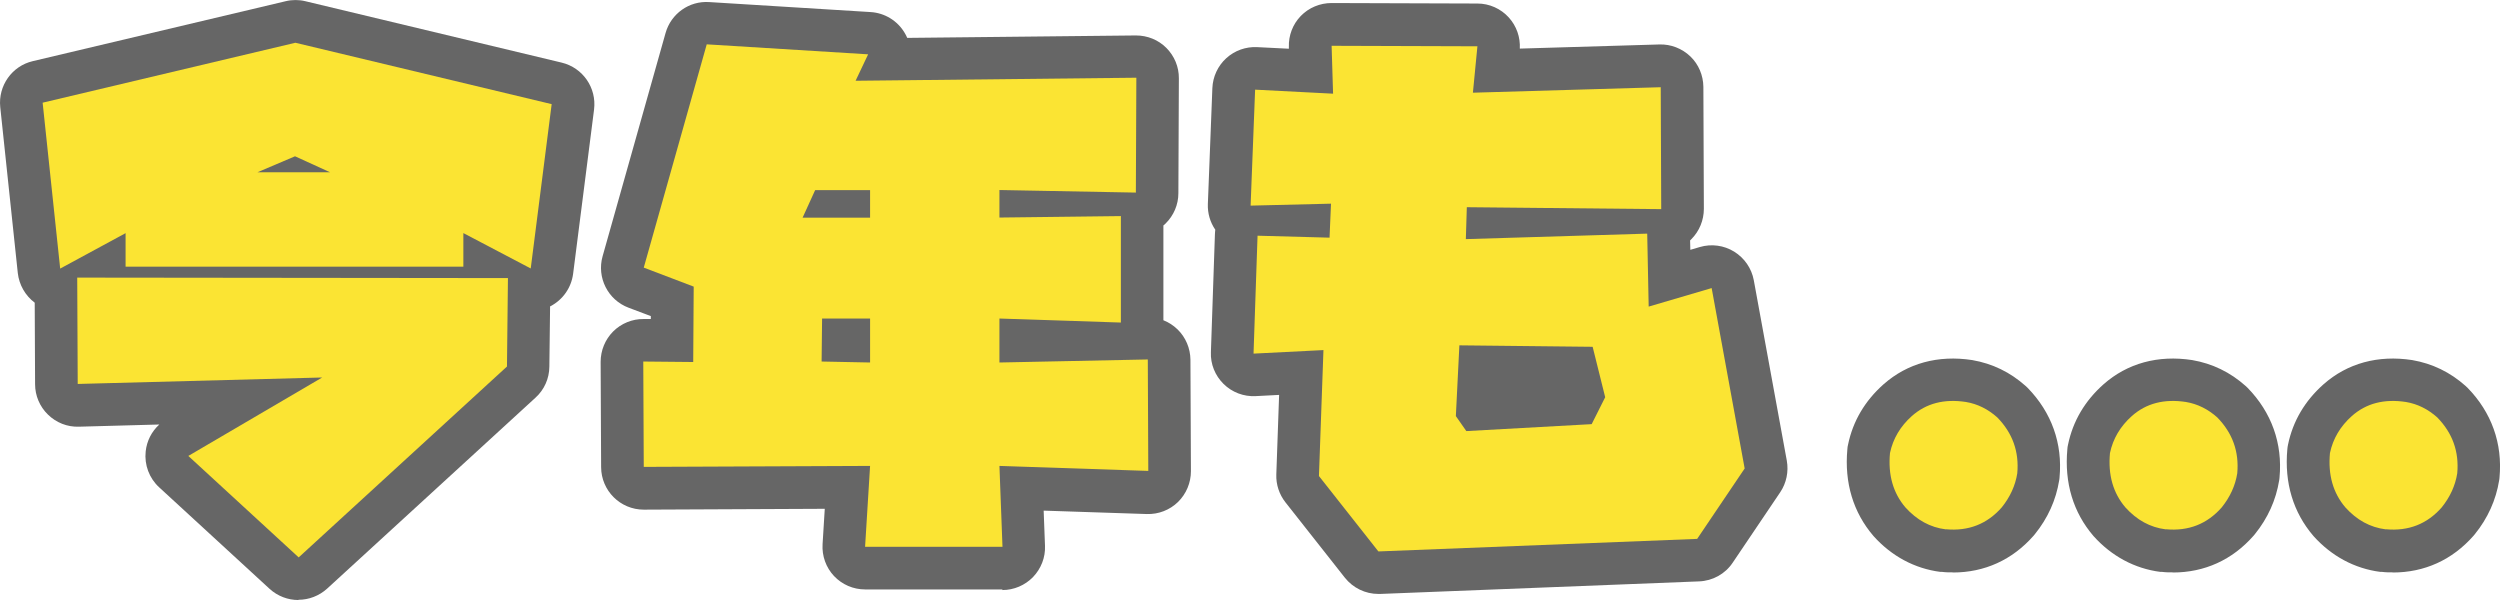
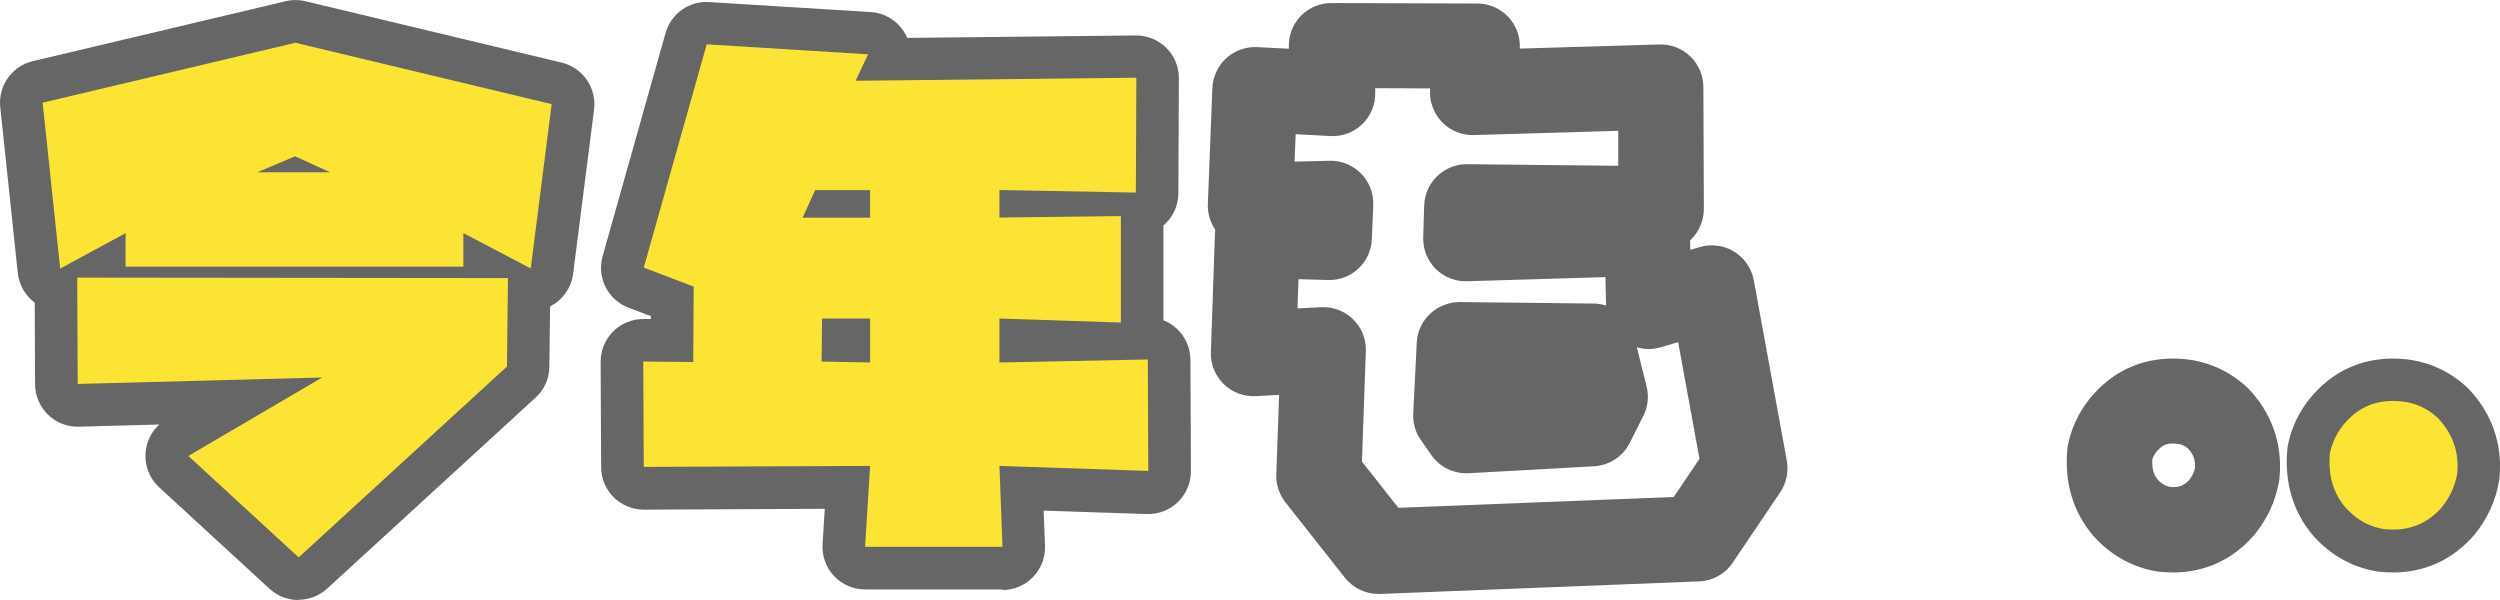
<svg xmlns="http://www.w3.org/2000/svg" id="_レイヤー_2" viewBox="0 0 205.24 49.26">
  <defs>
    <style>.cls-1{fill:#fbe433;}.cls-2{fill:#666;}</style>
  </defs>
  <g id="_レイヤー_2-2">
    <path class="cls-2" d="M24.5,49.26c-.85,0-1.7-.31-2.37-.92l-9.06-8.33c-.82-.75-1.23-1.85-1.11-2.95,.09-.86,.49-1.64,1.12-2.21l-6.61,.18c-.95,.03-1.85-.33-2.53-.99s-1.06-1.56-1.06-2.5l-.03-6.69c-.77-.58-1.28-1.46-1.39-2.44L.02,8.79c-.18-1.75,.96-3.37,2.67-3.77L23.45,.1c.53-.13,1.09-.13,1.62,0l21.04,5.04c1.74,.42,2.88,2.07,2.66,3.85l-1.72,13.49c-.15,1.14-.84,2.13-1.86,2.66,0,0-.02,0-.03,.01l-.06,4.96c-.01,.97-.42,1.89-1.14,2.54l-17.1,15.67c-.67,.61-1.52,.92-2.36,.92v.02Zm-3.21-11.2l3.21,2.95,13.62-12.47,.02-2.21-28.3-.03v1.64l16.49-.44c1.58-.05,3.02,1,3.46,2.54s-.22,3.17-1.6,3.98l-6.91,4.05h0Zm-7.56-19.68h20.89c.2-.93,.78-1.74,1.61-2.24,1.05-.63,2.35-.67,3.44-.1l1.07,.57,.69-5.38L24.25,7.12,7.3,11.14l.56,5.35,.77-.42c1.08-.59,2.4-.56,3.46,.07,.84,.5,1.42,1.32,1.63,2.26h.01Zm13.36-.76h-5.95c-1.66,0-3.1-1.17-3.43-2.8s.53-3.27,2.06-3.92l3.08-1.31c.91-.39,1.93-.37,2.83,.04l2.87,1.31c1.5,.68,2.31,2.32,1.96,3.93s-1.77,2.76-3.42,2.76h0Z" />
    <path class="cls-2" d="M82.3,48.39h-11.28c-.97,0-1.89-.4-2.55-1.1-.66-.7-1-1.65-.94-2.61l.18-2.91-14.84,.07h-.02c-1.93,0-3.49-1.56-3.5-3.48l-.04-8.65c0-.94,.37-1.84,1.03-2.5s1.57-1.03,2.5-1.02h.59v-.24l-1.83-.69c-1.7-.64-2.62-2.48-2.13-4.22L54.64,2.71c.45-1.59,1.94-2.65,3.58-2.54l13.25,.82c1.16,.07,2.21,.71,2.8,1.71,.08,.13,.15,.27,.21,.41l18.77-.2c.95,0,1.84,.36,2.5,1.02s1.04,1.56,1.03,2.5l-.04,9.43c0,.94-.38,1.83-1.05,2.49-.06,.06-.12,.11-.18,.16v7.78c.43,.17,.82,.42,1.16,.75,.67,.65,1.05,1.55,1.06,2.49l.04,9.15c0,.95-.38,1.86-1.06,2.53-.68,.66-1.6,1.02-2.56,.99l-8.47-.28,.11,2.89c.04,.95-.32,1.87-.98,2.56-.66,.68-1.57,1.07-2.52,1.07v-.05Zm-7.55-7h3.92l-.11-3.02c-.04-.97,.33-1.91,1.02-2.6s1.63-1.06,2.6-1.03l8.59,.29v-1.96l-8.64,.17c-.95,.02-1.85-.34-2.52-1s-1.05-1.56-1.05-2.5v-3.61c0-.95,.38-1.86,1.07-2.52s1.59-1.01,2.55-.98l6.35,.21v-1.58l-6.42,.08c-.93,0-1.84-.35-2.5-1.01s-1.04-1.55-1.04-2.49v-2.26c0-.94,.38-1.84,1.05-2.5s1.57-1.02,2.52-1l7.65,.14v-2.33l-19.49,.21c-1.18,.01-2.33-.6-2.98-1.61-.17-.26-.3-.54-.39-.83l-6.29-.39-3.53,12.53,1.11,.42c1.37,.52,2.27,1.83,2.26,3.29l-.04,6.19c0,.93-.38,1.82-1.05,2.47-.66,.65-1.55,1.01-2.49,1h-.55v1.6l15.08-.07c.98,0,1.9,.39,2.56,1.1,.66,.7,1.01,1.65,.95,2.62l-.18,2.93v.04Zm-3.32-8.13h-.07l-3.98-.08c-1.92-.04-3.45-1.62-3.43-3.54l.04-3.53c.02-1.92,1.58-3.46,3.5-3.46h3.94c1.93,0,3.5,1.57,3.5,3.5v3.61c0,.94-.38,1.84-1.05,2.5-.65,.64-1.53,1-2.45,1Zm0-11.89h-5.54c-1.19,0-2.3-.6-2.94-1.61-.64-1-.74-2.26-.24-3.34l1.03-2.26c.57-1.25,1.81-2.05,3.19-2.05h4.51c1.93,0,3.5,1.57,3.5,3.5v2.26c0,1.93-1.57,3.5-3.5,3.5h0Z" />
    <path class="cls-2" d="M113.16,48.76c-1.07,0-2.08-.49-2.75-1.33l-4.88-6.19c-.51-.65-.78-1.46-.75-2.29l.23-6.53-1.93,.1c-.98,.05-1.93-.31-2.63-1-.7-.69-1.08-1.63-1.04-2.61l.33-9.68c0-.13,.02-.25,.03-.37-.42-.61-.64-1.35-.61-2.11l.37-9.52c.04-.94,.45-1.82,1.14-2.45,.69-.63,1.61-.96,2.54-.91l2.6,.13v-.14c-.03-.95,.32-1.87,.98-2.55,.66-.68,1.58-1.06,2.52-1.06l11.98,.04c.98,0,1.92,.42,2.58,1.15,.63,.7,.95,1.61,.9,2.55l11.46-.34c.94-.03,1.86,.33,2.54,.98,.68,.65,1.06,1.56,1.07,2.5l.04,10.01c0,.94-.37,1.84-1.03,2.5-.03,.03-.07,.07-.1,.1l.02,.77,.78-.23c.95-.28,1.98-.14,2.82,.38,.84,.52,1.43,1.37,1.61,2.35l2.71,14.81c.16,.9-.03,1.83-.54,2.59l-3.9,5.78c-.62,.93-1.65,1.5-2.77,1.54l-26.17,1.03h-.15Zm-1.34-10.85l2.98,3.78,22.61-.89,2.11-3.13-1.75-9.58-1.44,.42c-.65,.19-1.32,.19-1.95,0l.8,3.22c.2,.81,.11,1.66-.27,2.41l-1.11,2.21c-.56,1.12-1.68,1.86-2.94,1.93l-10.29,.57c-1.21,.06-2.37-.5-3.06-1.49l-.86-1.23c-.45-.64-.67-1.4-.63-2.18l.29-5.82c.09-1.88,1.66-3.33,3.54-3.33l10.95,.12c.37,0,.72,.06,1.05,.17l-.05-2.34-11.36,.34c-.96,.03-1.9-.34-2.58-1.02-.68-.68-1.05-1.62-1.02-2.58l.08-2.62c.06-1.9,1.63-3.41,3.53-3.39l12.4,.13v-2.87l-11.85,.35c-1,.03-1.97-.37-2.66-1.11-.68-.73-1.02-1.72-.93-2.72l-4.51-.02v.32c.04,.98-.34,1.92-1.04,2.61s-1.65,1.05-2.63,1l-2.86-.15-.09,2.25,2.87-.07c.98-.03,1.91,.36,2.59,1.05,.68,.69,1.04,1.64,1,2.61l-.12,2.79c-.08,1.91-1.68,3.4-3.59,3.34l-2.43-.07-.08,2.4,1.94-.1c.98-.05,1.93,.31,2.63,1s1.08,1.64,1.04,2.62l-.32,9.05v.02Z" />
-     <path class="cls-2" d="M160.34,46.99c-.3,0-.6,0-.9-.04-.05,0-.09,0-.14,0-2.11-.27-4.01-1.29-5.49-2.94-1.67-1.94-2.4-4.38-2.15-7.12,0-.13,.03-.27,.06-.4,.4-1.92,1.38-3.58,2.91-4.94,1.96-1.73,4.48-2.42,7.28-1.99,1.67,.29,3.12,1,4.38,2.12,.06,.05,.12,.11,.17,.16,1.97,2.02,2.88,4.57,2.62,7.36,0,.08-.02,.16-.03,.24-.26,1.61-.93,3.1-2,4.42-.03,.04-.06,.08-.1,.12-1.75,1.99-4.03,3.02-6.63,3.02h.02Zm-.21-7.01c.68,.05,1.1-.11,1.54-.58,.25-.32,.4-.64,.47-.98,.04-.65-.13-1.12-.58-1.61-.25-.2-.48-.31-.76-.36-.99-.15-1.33,.16-1.52,.32-.34,.3-.54,.6-.65,.96-.04,.93,.22,1.37,.45,1.64,.39,.43,.75,.56,1.05,.61Z" />
    <path class="cls-2" d="M178.4,46.99c-.3,0-.6,0-.9-.04-.05,0-.09,0-.14,0-2.11-.27-4.01-1.29-5.49-2.94-1.67-1.94-2.4-4.38-2.15-7.12,0-.13,.03-.27,.06-.4,.4-1.92,1.38-3.58,2.91-4.94,1.96-1.73,4.48-2.42,7.28-1.99,1.67,.29,3.12,1,4.38,2.12,.06,.05,.12,.11,.17,.16,1.97,2.02,2.88,4.57,2.62,7.36,0,.08-.02,.16-.03,.24-.26,1.61-.93,3.1-2,4.42-.03,.04-.06,.08-.1,.12-1.75,1.99-4.03,3.02-6.63,3.02h.02Zm-.21-7.01c.68,.05,1.1-.11,1.54-.58,.25-.32,.4-.64,.47-.98,.04-.65-.13-1.12-.58-1.61-.25-.2-.48-.31-.76-.36-.99-.15-1.33,.16-1.52,.32-.34,.3-.54,.6-.65,.96-.04,.93,.22,1.37,.45,1.64,.39,.43,.75,.56,1.05,.61Z" />
    <path class="cls-2" d="M196.46,46.99c-.3,0-.6,0-.9-.04-.05,0-.09,0-.14,0-2.11-.27-4.01-1.29-5.49-2.94-1.67-1.94-2.4-4.38-2.15-7.12,.01-.13,.03-.27,.06-.4,.4-1.92,1.38-3.58,2.91-4.94,1.96-1.73,4.48-2.42,7.28-1.99,1.67,.29,3.12,1,4.38,2.12,.06,.05,.12,.11,.17,.16,1.97,2.02,2.88,4.57,2.62,7.36,0,.08-.02,.16-.03,.24-.26,1.61-.93,3.1-2,4.42-.03,.04-.06,.08-.1,.12-1.75,1.99-4.03,3.02-6.63,3.02h.02Zm-.21-7.01c.68,.05,1.1-.11,1.54-.58,.25-.32,.4-.64,.47-.98,.04-.65-.13-1.12-.58-1.61-.25-.2-.48-.31-.76-.36-.99-.15-1.33,.16-1.52,.32-.34,.3-.54,.6-.65,.96-.04,.93,.22,1.37,.45,1.64,.39,.43,.75,.56,1.05,.61h0Z" />
    <path class="cls-1" d="M38.04,19.14v2.75H10.31v-2.75l-5.37,2.91-1.44-13.62L24.25,3.51l21.04,5.04-1.72,13.49-5.54-2.91h.01ZM6.38,31.53l-.04-8.74,35.36,.04-.08,7.26-17.1,15.67-9.06-8.33,10.99-6.44-20.06,.53h-.01ZM27.09,14.14l-2.87-1.31-3.08,1.31h5.95Z" />
    <path class="cls-1" d="M56.95,23.53l-4.1-1.56L58.02,3.64l13.25,.82-1.03,2.17,23.05-.25-.04,9.43-11.2-.21v2.26l9.97-.12v8.74l-9.97-.33v3.61l12.18-.25,.04,9.15-12.22-.41,.25,6.64h-11.28l.41-6.64-18.58,.08-.04-8.65,4.1,.04,.04-6.19h0Zm8.94-5.66h5.54v-2.26h-4.51l-1.03,2.26Zm1.56,11.81l3.98,.08v-3.61h-3.94l-.04,3.53Z" />
-     <path class="cls-1" d="M109.31,3.76l11.98,.04-.37,3.81,15.42-.45,.04,10.01-15.96-.16-.08,2.62,14.89-.45,.12,5.99,5.17-1.52,2.71,14.81-3.9,5.78-26.17,1.03-4.88-6.19,.37-10.34-5.74,.29,.33-9.68,5.91,.16,.12-2.79-6.6,.16,.37-9.52,6.4,.33-.12-3.94h0Zm10.5,24.58l-.29,5.82,.86,1.23,10.29-.57,1.11-2.21-1.03-4.14-10.95-.12h0Z" />
-     <path class="cls-1" d="M159.75,43.46c-1.29-.16-2.39-.77-3.32-1.8-1.01-1.18-1.44-2.67-1.27-4.47,.25-1.18,.85-2.19,1.8-3.04,1.18-1.04,2.65-1.42,4.43-1.15,.96,.16,1.82,.59,2.58,1.27,1.26,1.29,1.8,2.82,1.64,4.59-.16,1.01-.59,1.94-1.27,2.79-1.2,1.37-2.73,1.97-4.59,1.8h0Z" />
-     <path class="cls-1" d="M177.81,43.46c-1.29-.16-2.39-.77-3.32-1.8-1.01-1.18-1.44-2.67-1.27-4.47,.25-1.18,.85-2.19,1.8-3.04,1.18-1.04,2.65-1.42,4.43-1.15,.96,.16,1.82,.59,2.58,1.27,1.26,1.29,1.8,2.82,1.64,4.59-.16,1.01-.59,1.94-1.27,2.79-1.2,1.37-2.73,1.97-4.59,1.8h0Z" />
    <path class="cls-1" d="M195.87,43.46c-1.29-.16-2.39-.77-3.32-1.8-1.01-1.18-1.44-2.67-1.27-4.47,.25-1.18,.85-2.19,1.8-3.04,1.18-1.04,2.65-1.42,4.43-1.15,.96,.16,1.82,.59,2.58,1.27,1.26,1.29,1.8,2.82,1.64,4.59-.16,1.01-.59,1.94-1.27,2.79-1.2,1.37-2.73,1.97-4.59,1.8h0Z" />
  </g>
</svg>